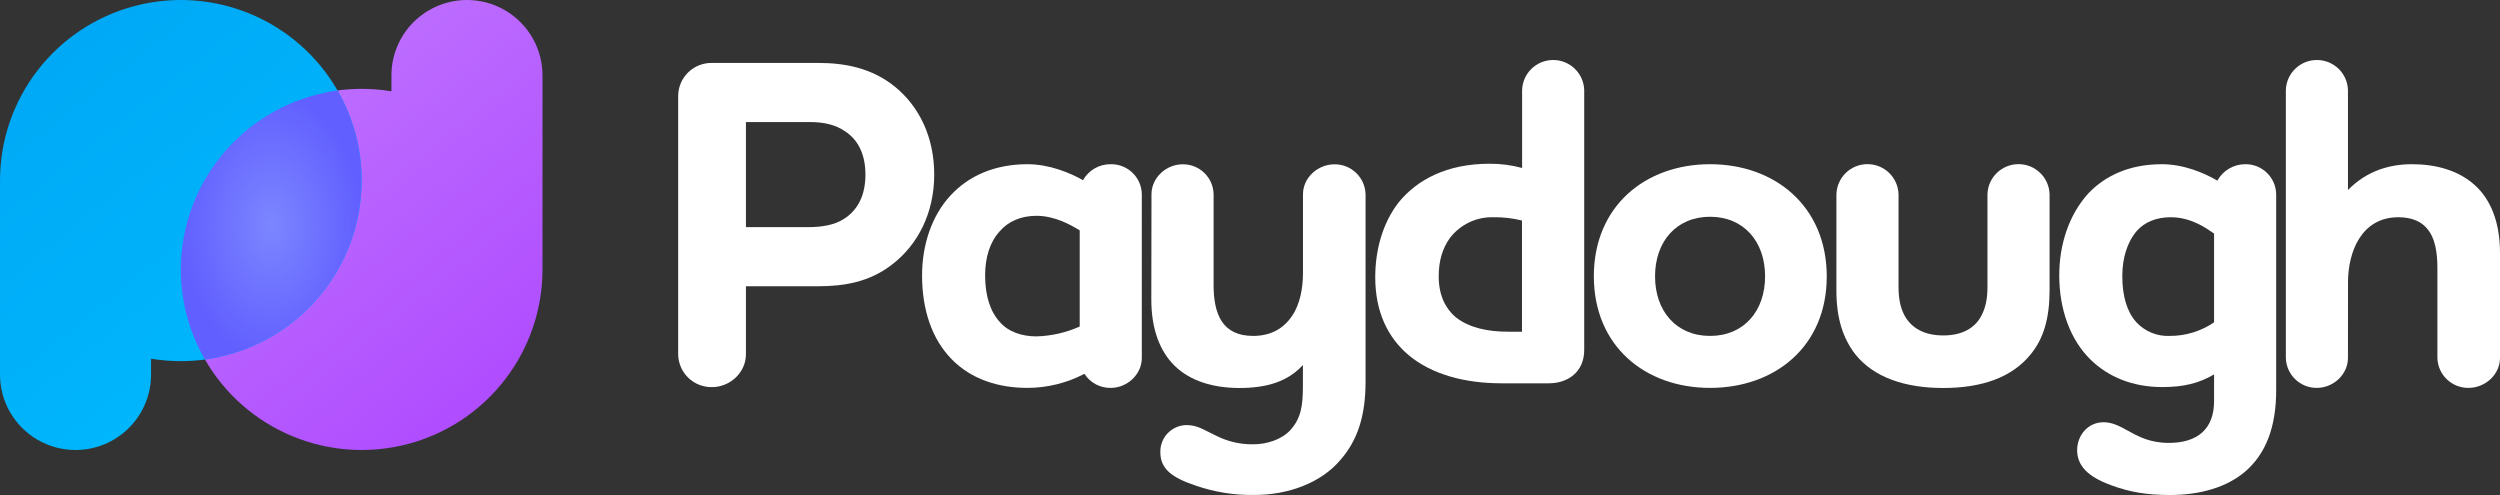
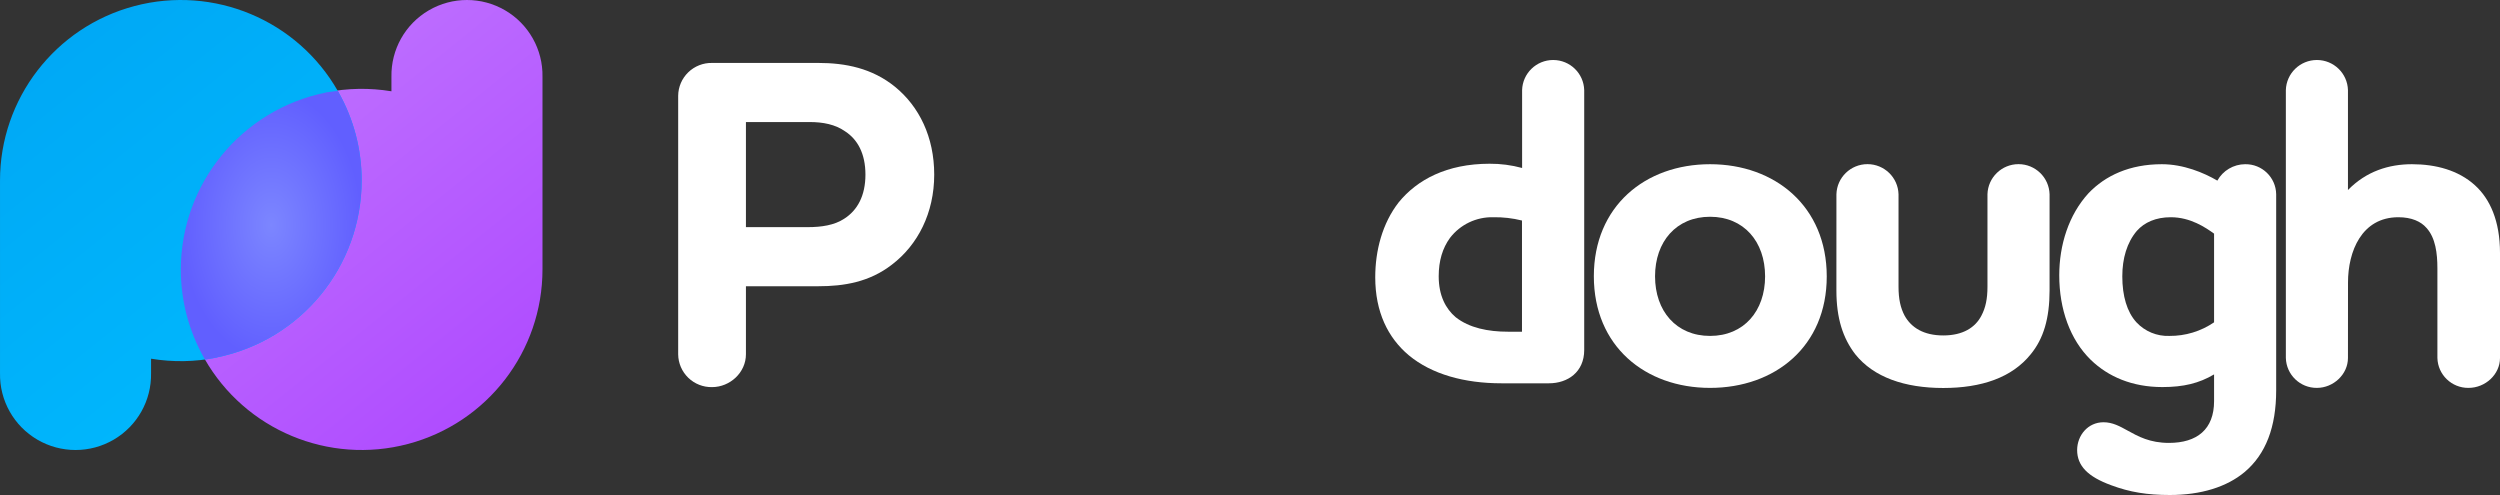
<svg xmlns="http://www.w3.org/2000/svg" width="1000" height="198" viewBox="0 0 1000 198" fill="none">
  <rect x="0" y="0" width="1000" height="198" fill="#333333" stroke="none" />
  <path fill-rule="evenodd" clip-rule="evenodd" d="M358.041 34.741C348.816 27.24 338.092 25.175 327.357 25.175H284.828C281.277 25.105 277.846 26.455 275.3 28.923C272.753 31.391 271.303 34.772 271.271 38.312V141.708C271.303 145.249 272.753 148.63 275.3 151.098C277.846 153.566 281.277 154.915 284.828 154.846C291.981 154.846 298.374 149.03 298.374 141.708V114.495H327.387C337.551 114.495 347.746 112.849 356.75 105.866C367.105 97.986 373.688 85.227 373.688 69.835C373.688 54.822 367.685 42.622 358.041 34.741ZM323.785 48.817C329.237 48.817 334.09 49.754 338.091 52.567C342.984 55.76 346.175 61.386 346.175 69.835C346.175 78.284 342.984 84.1 337.711 87.472C333.759 90.105 328.487 90.853 323.215 90.853H298.374V48.817H323.785Z" fill="white" />
-   <path fill-rule="evenodd" clip-rule="evenodd" d="M410.985 65.685C397.819 65.685 387.464 70.374 380.311 78.075C372.597 86.324 368.826 98.145 368.826 110.116C368.826 124.012 372.787 135.643 380.691 143.713C388.405 151.594 399.129 155.155 410.985 155.155C418.922 155.14 426.738 153.21 433.765 149.529C436.059 153.1 440.047 155.23 444.3 155.155C450.893 155.155 456.725 149.759 456.725 143.185V77.656C456.605 70.931 451.044 65.574 444.3 65.685C439.706 65.631 435.449 68.079 433.195 72.07C427.922 69.067 419.649 65.685 410.985 65.685ZM431.884 92.14V130.616C426.428 133.053 420.543 134.393 414.567 134.556C408.734 134.556 403.272 132.73 399.88 128.74C396.118 124.61 394.047 118.416 394.047 110.156C394.047 103.033 395.928 96.839 399.88 92.519C403.272 88.579 408.354 86.324 414.567 86.324C422.09 86.324 428.493 90.085 431.884 92.14Z" fill="white" />
-   <path d="M460.596 77.696C460.596 71.132 466.429 65.725 473.012 65.725C479.757 65.614 485.317 70.971 485.438 77.696V113.917C485.438 125.548 488.829 134.366 501.245 134.366C508.398 134.366 513.48 131.374 516.872 126.296C520.073 121.608 521.194 115.044 521.194 109.218V77.696C521.194 71.132 527.036 65.725 533.809 65.725C540.526 65.679 546.045 71 546.225 77.696V152.572C546.225 166.457 543.034 176.034 536.22 183.915C528.317 193.292 515.151 197.98 501.785 197.98C493.781 198.127 485.814 196.857 478.254 194.229C468.66 191.037 464.138 187.476 464.138 180.912C464.054 178.056 465.133 175.288 467.129 173.238C469.125 171.188 471.867 170.03 474.733 170.029C479.245 170.029 482.446 172.463 486.958 174.528C491.41 176.695 496.311 177.788 501.265 177.72C506.727 177.72 512.75 175.844 516.271 171.904C520.413 167.206 521.164 162.328 521.164 154.257V146.008C515.161 152.572 506.867 155.195 495.762 155.195C485.598 155.195 476.183 152.572 469.751 146.217C464.098 140.591 460.526 131.962 460.526 119.762L460.596 77.696Z" fill="white" />
  <path fill-rule="evenodd" clip-rule="evenodd" d="M563.463 142.067C572.687 149.759 585.863 153.32 600.54 153.32H619.568C627.102 153.32 633.685 148.821 633.685 140.003V36.038C633.494 29.335 627.989 24 621.264 24C614.539 24 609.034 29.335 608.843 36.038V67.192C604.606 66.037 600.23 65.466 595.838 65.496C578.71 65.496 566.855 71.91 559.511 80.888C552.928 89.327 550.097 100.22 550.097 110.914C550.097 124.8 555.179 135.085 563.463 142.067ZM608.794 88.21V132.681H603.151C595.258 132.681 587.714 131.184 582.252 126.865C578.3 123.503 575.479 118.236 575.479 110.535C575.479 104.34 577 99.273 580.001 95.153C584.114 89.798 590.547 86.728 597.309 86.893C601.178 86.83 605.04 87.272 608.794 88.21Z" fill="white" />
  <path fill-rule="evenodd" clip-rule="evenodd" d="M730.699 110.575C730.699 82.574 710.04 65.685 684.028 65.685C658.046 65.685 637.537 82.534 637.537 110.495C637.537 138.456 658.056 155.155 684.028 155.155C710 155.155 730.699 138.576 730.699 110.575ZM706.038 110.535C706.038 124.391 697.574 134.366 684.028 134.366C670.472 134.366 662.018 124.391 662.018 110.535C662.018 96.679 670.492 86.704 684.028 86.704C697.564 86.704 706.038 96.679 706.038 110.535Z" fill="white" />
  <path d="M734.57 77.696C734.761 70.993 740.265 65.658 746.991 65.658C753.716 65.658 759.22 70.993 759.411 77.696V114.665C759.411 119.543 760.172 123.114 761.862 126.296C764.494 130.995 769.396 134.177 777.299 134.177C785.203 134.177 790.095 130.995 792.546 126.296C794.237 123.114 794.987 119.543 794.987 114.665V77.696C795.178 70.993 800.683 65.658 807.408 65.658C814.133 65.658 819.638 70.993 819.828 77.696V116.161C819.828 127.423 817.387 135.494 812.305 141.688C804.772 151.065 792.546 155.195 777.289 155.195C761.852 155.195 749.427 150.886 742.093 141.688C737.201 135.304 734.56 127.423 734.56 116.161L734.57 77.696Z" fill="white" />
  <path fill-rule="evenodd" clip-rule="evenodd" d="M851.122 172.274C847.898 170.49 845.028 168.902 841.399 168.902C835.186 168.902 830.894 174.109 830.854 179.994C830.854 186.369 835.186 190.688 844.411 194.07C851.924 196.883 858.927 198 867.931 198C880.357 198 890.711 194.798 897.855 188.813C906.328 181.68 910.47 170.797 910.47 156.153V77.656C910.35 70.931 904.789 65.574 898.045 65.685C893.424 65.706 889.176 68.217 886.94 72.249C881.487 69.067 873.394 65.685 864.73 65.685C851.934 65.685 842.15 70.194 835.376 77.317C827.473 85.955 823.701 97.966 823.701 110.156C823.701 123.673 828.033 135.873 836.317 143.943C843.28 150.696 852.914 154.826 864.92 154.826C873.394 154.826 879.626 153.32 885.629 149.759V160.452C885.629 171.715 878.846 177.161 867.561 177.161C859.95 177.161 855.247 174.558 851.122 172.274ZM885.629 93.457V128.93C880.366 132.528 874.122 134.426 867.741 134.366C862.768 134.552 857.96 132.567 854.575 128.93C850.803 124.8 848.922 118.416 848.922 110.535C848.922 103.402 850.753 97.028 854.755 92.33C857.766 88.958 862.308 86.893 868.311 86.893C876.215 86.893 882.237 91.023 885.629 93.457Z" fill="white" />
  <path d="M939.183 143.185C939.183 149.759 933.35 155.155 926.757 155.155C920.038 155.206 914.516 149.882 914.342 143.185V36.038C914.532 29.335 920.037 24 926.762 24C933.487 24 938.992 29.335 939.183 36.038V76.01C946.516 68.498 955.55 65.685 964.774 65.685C974.379 65.685 983.403 68.119 989.996 74.124C995.998 79.571 1000 88.389 1000 101.158V143.185C1000 149.759 994.168 155.155 987.395 155.155C980.668 155.217 975.133 149.89 974.959 143.185V107.343C974.959 101.358 974.209 95.153 970.627 91.203C968.376 88.579 964.624 86.893 959.342 86.893C944.655 86.893 939.203 100.589 939.203 112.979L939.183 143.185Z" fill="white" />
  <path d="M163.206 177.582C131.481 185.979 98.069 171.999 81.824 143.529L81.533 143.017C75.477 132.251 72.307 120.103 72.334 107.75C72.398 73.445 96.595 43.906 130.26 37.031L130.286 36.974C138.949 35.23 147.857 35.075 156.576 36.517V30.716C156.375 19.81 162.089 9.646 171.518 4.134C180.947 -1.378 192.623 -1.378 202.053 4.134C211.482 9.646 217.196 19.81 216.995 30.716V107.75C217.015 140.514 194.932 169.184 163.206 177.582Z" fill="url(#paint0_linear_282_305)" />
  <path d="M53.794 2.418C85.519 -5.979 118.931 8.001 135.176 36.471L135.467 36.983C141.523 47.749 144.693 59.897 144.667 72.25C144.602 106.555 120.405 136.094 86.74 142.969L86.714 143.025C78.051 144.77 69.143 144.925 60.424 143.483V149.284C60.625 160.19 54.911 170.354 45.482 175.866C36.053 181.378 24.377 181.378 14.947 175.866C5.518 170.354 -0.196 160.19 0.005 149.284V72.25C-0.015 39.486 22.069 10.816 53.794 2.418Z" fill="url(#paint1_linear_282_305)" />
-   <path d="M135.176 36.471L135.466 36.983C141.522 47.749 144.693 59.897 144.666 72.251C144.602 106.555 120.405 136.094 86.74 142.969L86.714 143.026C85.146 143.341 83.57 143.604 81.989 143.815C81.934 143.72 81.878 143.625 81.824 143.529L81.533 143.017C75.477 132.251 72.306 120.104 72.333 107.75C72.397 73.445 96.595 43.906 130.26 37.031L130.286 36.975C131.853 36.659 133.429 36.396 135.01 36.184C135.065 36.28 135.121 36.375 135.176 36.471Z" fill="url(#paint2_radial_282_305)" />
+   <path d="M135.176 36.471L135.466 36.983C141.522 47.749 144.693 59.897 144.666 72.251C144.602 106.555 120.405 136.094 86.74 142.969L86.714 143.026C85.146 143.341 83.57 143.604 81.989 143.815C81.934 143.72 81.878 143.625 81.824 143.529L81.533 143.017C75.477 132.251 72.306 120.104 72.333 107.75C72.397 73.445 96.595 43.906 130.26 37.031L130.286 36.975C135.065 36.28 135.121 36.375 135.176 36.471Z" fill="url(#paint2_radial_282_305)" />
  <defs>
    <linearGradient id="paint0_linear_282_305" x1="216.843" y1="179.805" x2="72.24" y2="0.592" gradientUnits="userSpaceOnUse">
      <stop stop-color="#AD46FF" />
      <stop offset="1" stop-color="#C27AFF" />
    </linearGradient>
    <linearGradient id="paint1_linear_282_305" x1="0" y1="0" x2="144.357" y2="180.221" gradientUnits="userSpaceOnUse">
      <stop stop-color="#00A6F4" />
      <stop offset="1" stop-color="#00BCFF" />
    </linearGradient>
    <radialGradient id="paint2_radial_282_305" cx="0" cy="0" r="1" gradientUnits="userSpaceOnUse" gradientTransform="translate(108.5 90) rotate(90) scale(53.816 36.167)">
      <stop stop-color="#7C86FF" />
      <stop offset="1" stop-color="#615FFF" />
    </radialGradient>
  </defs>
</svg>